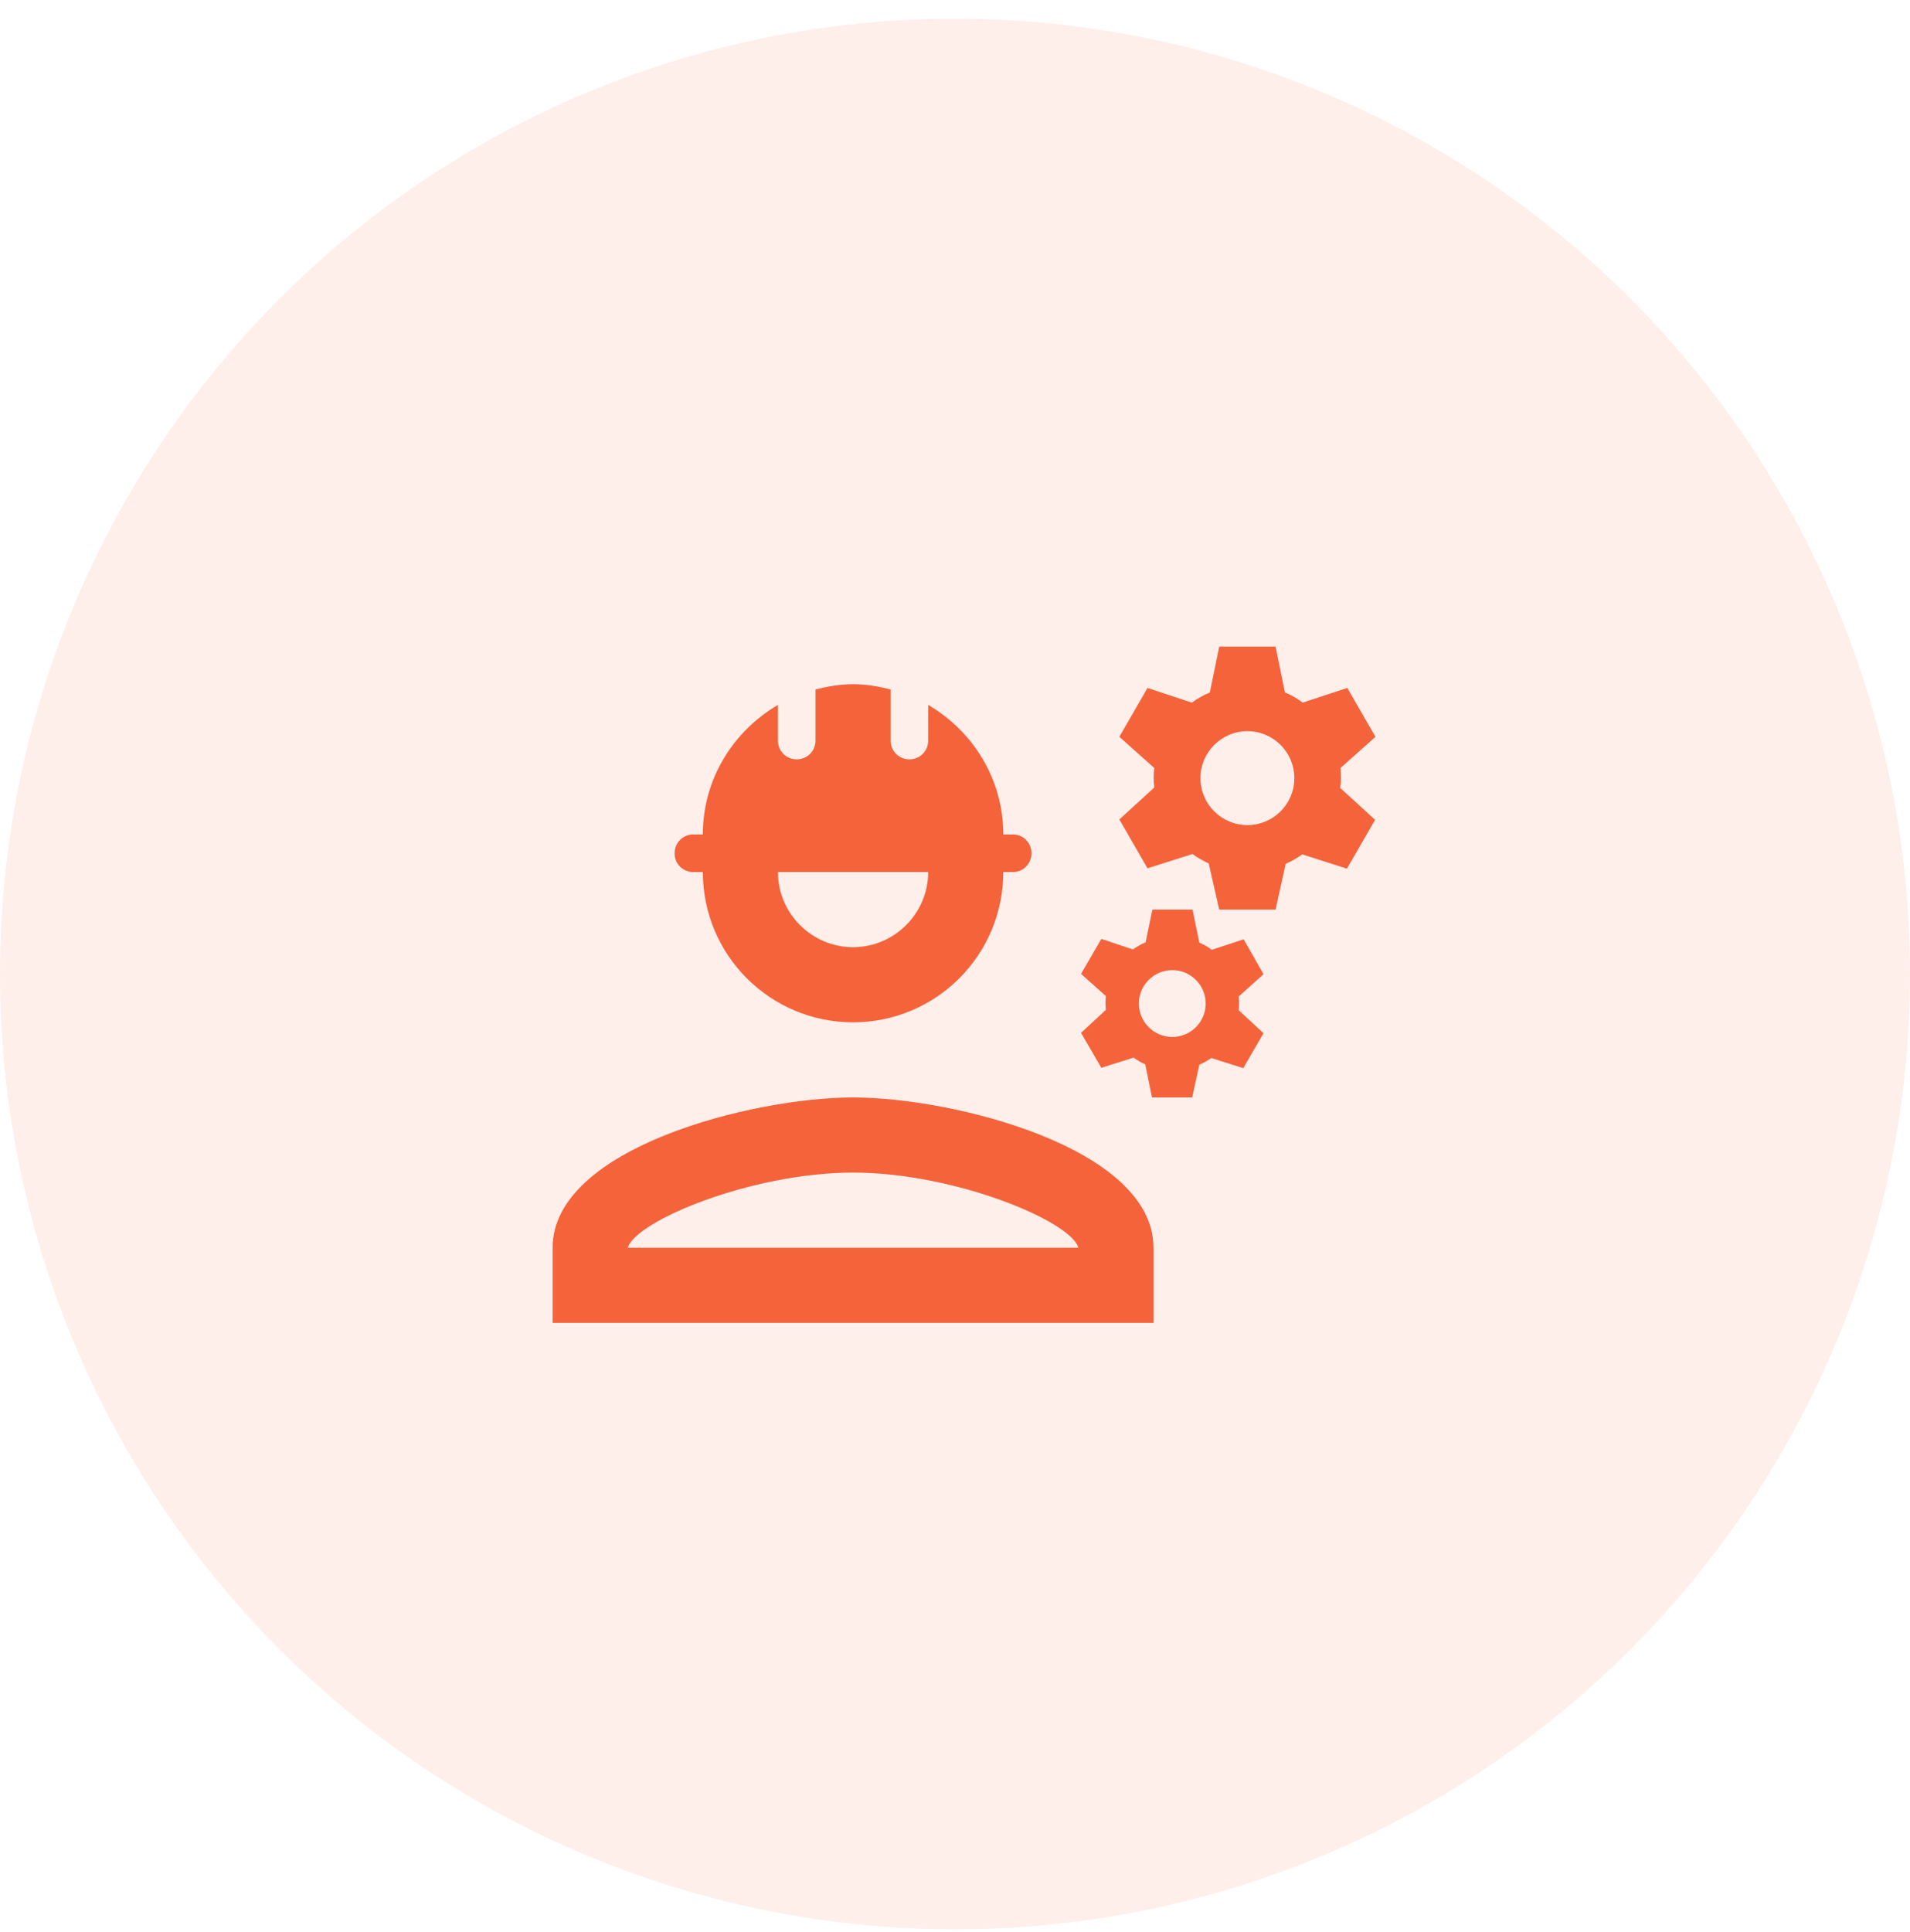
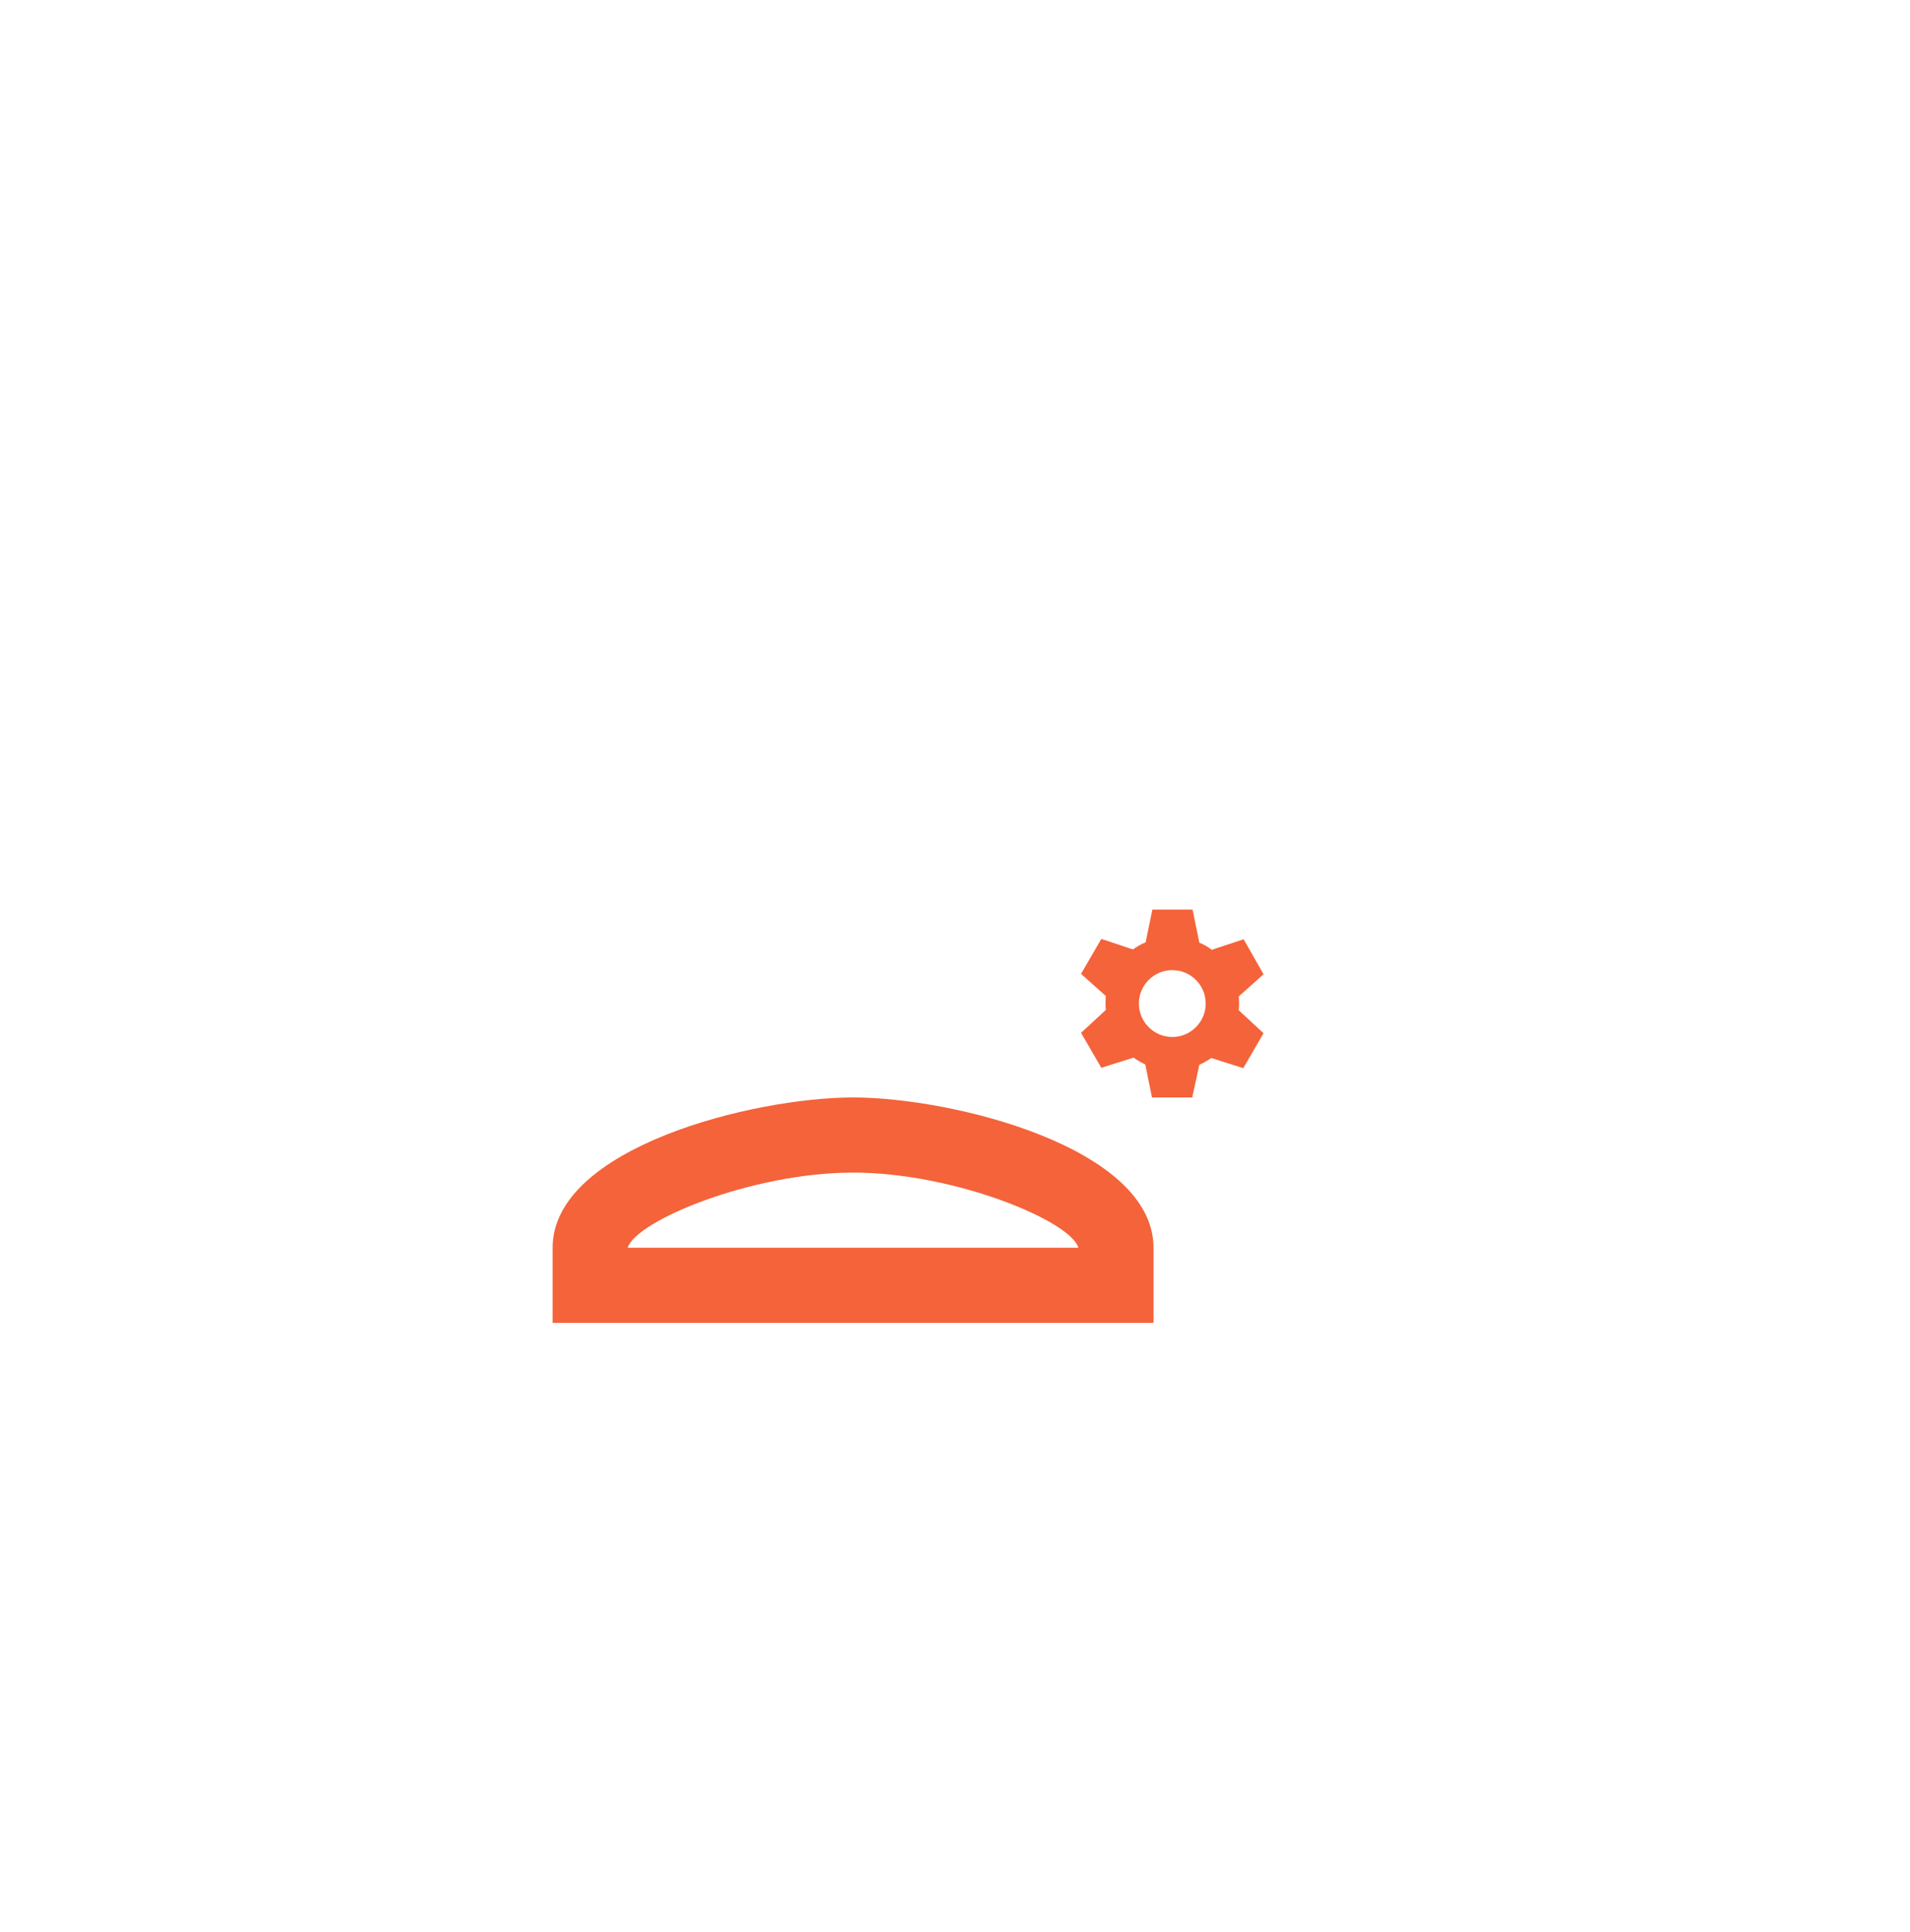
<svg xmlns="http://www.w3.org/2000/svg" width="89" height="90" viewBox="0 0 89 90" fill="none">
-   <circle opacity="0.1" cx="44.5" cy="45.372" r="44.5" fill="#F4633A" />
  <g clip-path="url(#clip0_21_130)">
    <path d="M39.75 51.122C35.078 51.122 25.75 53.467 25.75 58.122V61.622H53.75V58.122C53.75 53.467 44.422 51.122 39.75 51.122ZM29.25 58.122C29.635 56.862 35.042 54.622 39.75 54.622C44.475 54.622 49.9 56.88 50.25 58.122H29.25Z" fill="#F4633A" />
-     <path d="M32.295 40.622H32.75C32.75 44.49 35.883 47.622 39.75 47.622C43.617 47.622 46.75 44.49 46.75 40.622H47.205C47.678 40.622 48.062 40.237 48.062 39.765V39.73C48.062 39.257 47.678 38.872 47.205 38.872H46.75C46.75 36.282 45.333 34.06 43.25 32.835V34.497C43.25 34.987 42.865 35.372 42.375 35.372C41.885 35.372 41.5 34.987 41.5 34.497V32.117C40.94 31.977 40.362 31.872 39.75 31.872C39.138 31.872 38.56 31.977 38 32.117V34.497C38 34.987 37.615 35.372 37.125 35.372C36.635 35.372 36.25 34.987 36.25 34.497V32.835C34.167 34.06 32.75 36.282 32.75 38.872H32.295C31.823 38.872 31.438 39.257 31.438 39.73V39.782C31.438 40.237 31.823 40.622 32.295 40.622ZM43.25 40.622C43.25 42.547 41.675 44.122 39.75 44.122C37.825 44.122 36.25 42.547 36.25 40.622H43.25Z" fill="#F4633A" />
-     <path d="M62.465 35.775L64.093 34.322L62.78 32.047L60.697 32.73C60.453 32.537 60.172 32.38 59.875 32.257L59.438 30.122H56.812L56.375 32.257C56.078 32.38 55.797 32.537 55.535 32.73L53.47 32.047L52.157 34.322L53.785 35.775C53.75 36.072 53.75 36.387 53.785 36.685L52.157 38.172L53.47 40.447L55.57 39.782C55.797 39.957 56.06 40.097 56.322 40.22L56.812 42.372H59.438L59.91 40.237C60.19 40.115 60.435 39.975 60.68 39.8L62.763 40.465L64.075 38.19L62.447 36.702C62.5 36.37 62.483 36.072 62.465 35.775ZM58.125 38.435C56.917 38.435 55.938 37.455 55.938 36.247C55.938 35.04 56.917 34.06 58.125 34.06C59.333 34.06 60.312 35.04 60.312 36.247C60.312 37.455 59.333 38.435 58.125 38.435Z" fill="#F4633A" />
    <path d="M57.95 43.755L56.462 44.245C56.288 44.105 56.095 44 55.885 43.912L55.57 42.372H53.697L53.383 43.895C53.172 43.982 52.962 44.105 52.788 44.227L51.318 43.737L50.373 45.365L51.528 46.397C51.51 46.625 51.51 46.835 51.528 47.045L50.373 48.112L51.318 49.74L52.822 49.267C52.998 49.39 53.172 49.495 53.365 49.582L53.68 51.122H55.553L55.885 49.6C56.078 49.512 56.27 49.407 56.445 49.285L57.932 49.757L58.877 48.13L57.722 47.062C57.74 46.835 57.74 46.625 57.722 46.415L58.877 45.382L57.95 43.755ZM54.625 48.305C53.767 48.305 53.068 47.605 53.068 46.747C53.068 45.89 53.767 45.19 54.625 45.19C55.483 45.19 56.182 45.89 56.182 46.747C56.182 47.605 55.483 48.305 54.625 48.305Z" fill="#F4633A" />
  </g>
  <defs>
    <clipPath id="clip0_21_130">
      <rect width="42" height="42" fill="white" transform="translate(24 24.872)" />
    </clipPath>
  </defs>
</svg>